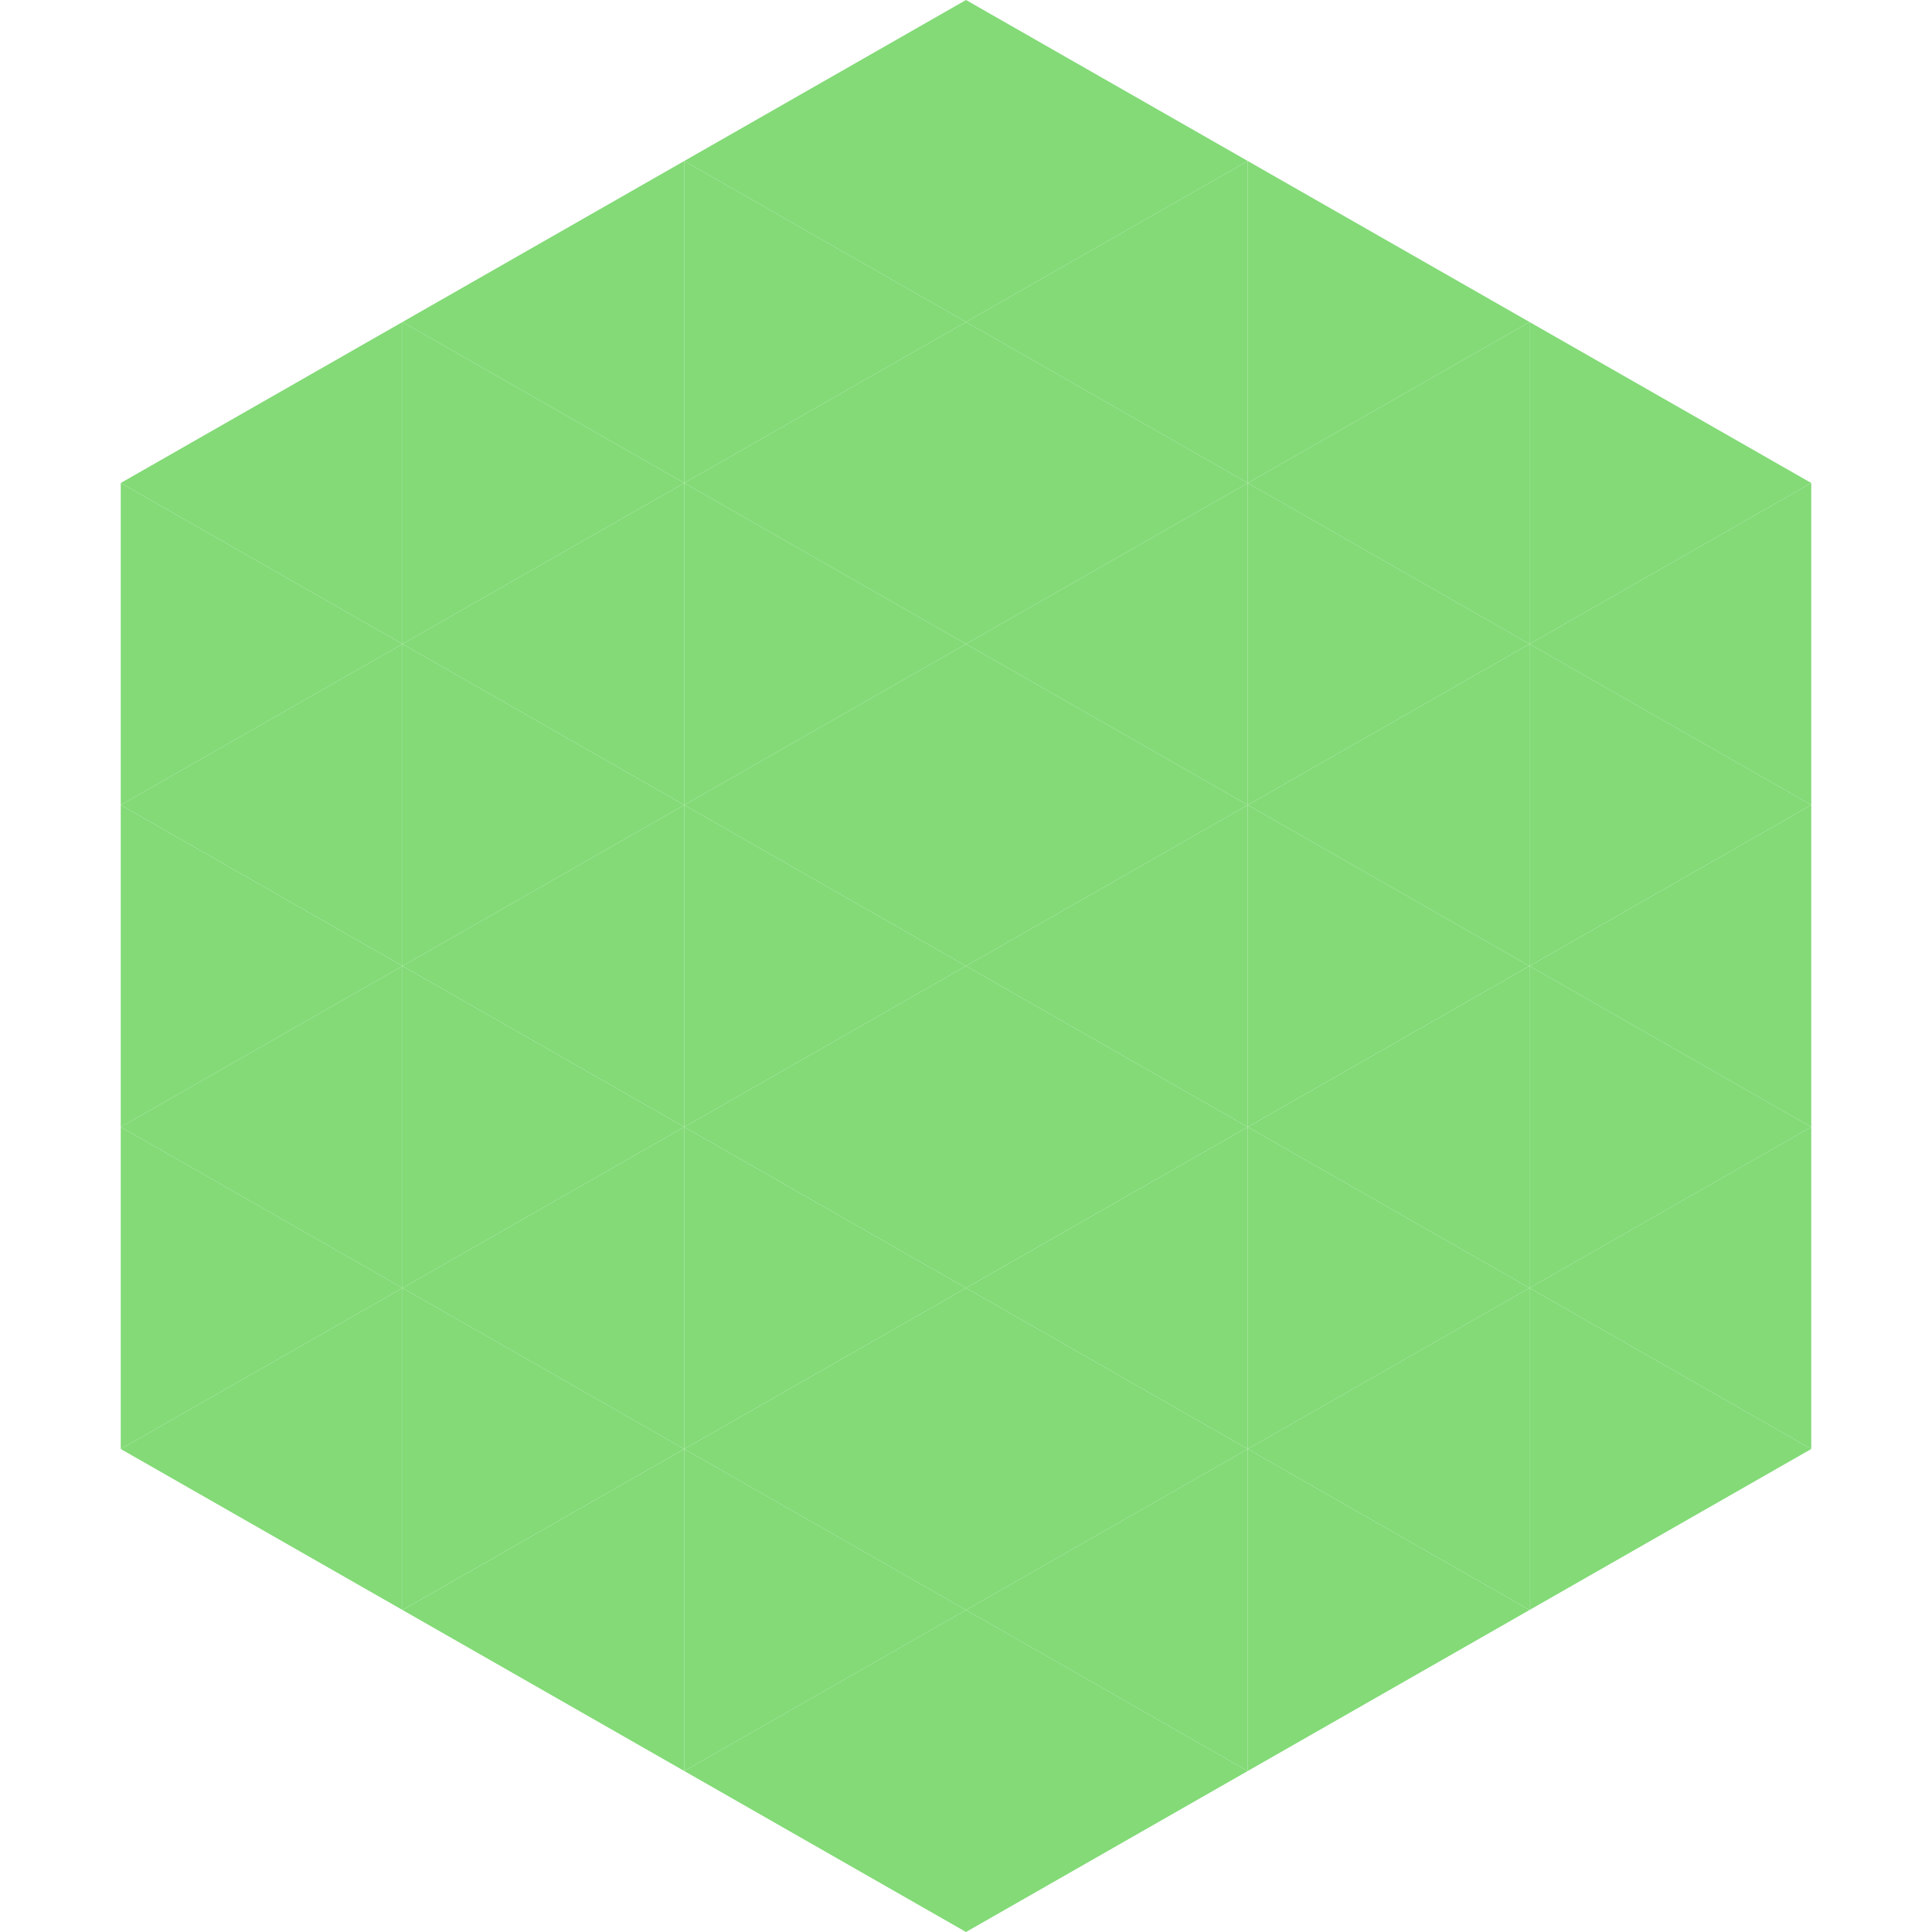
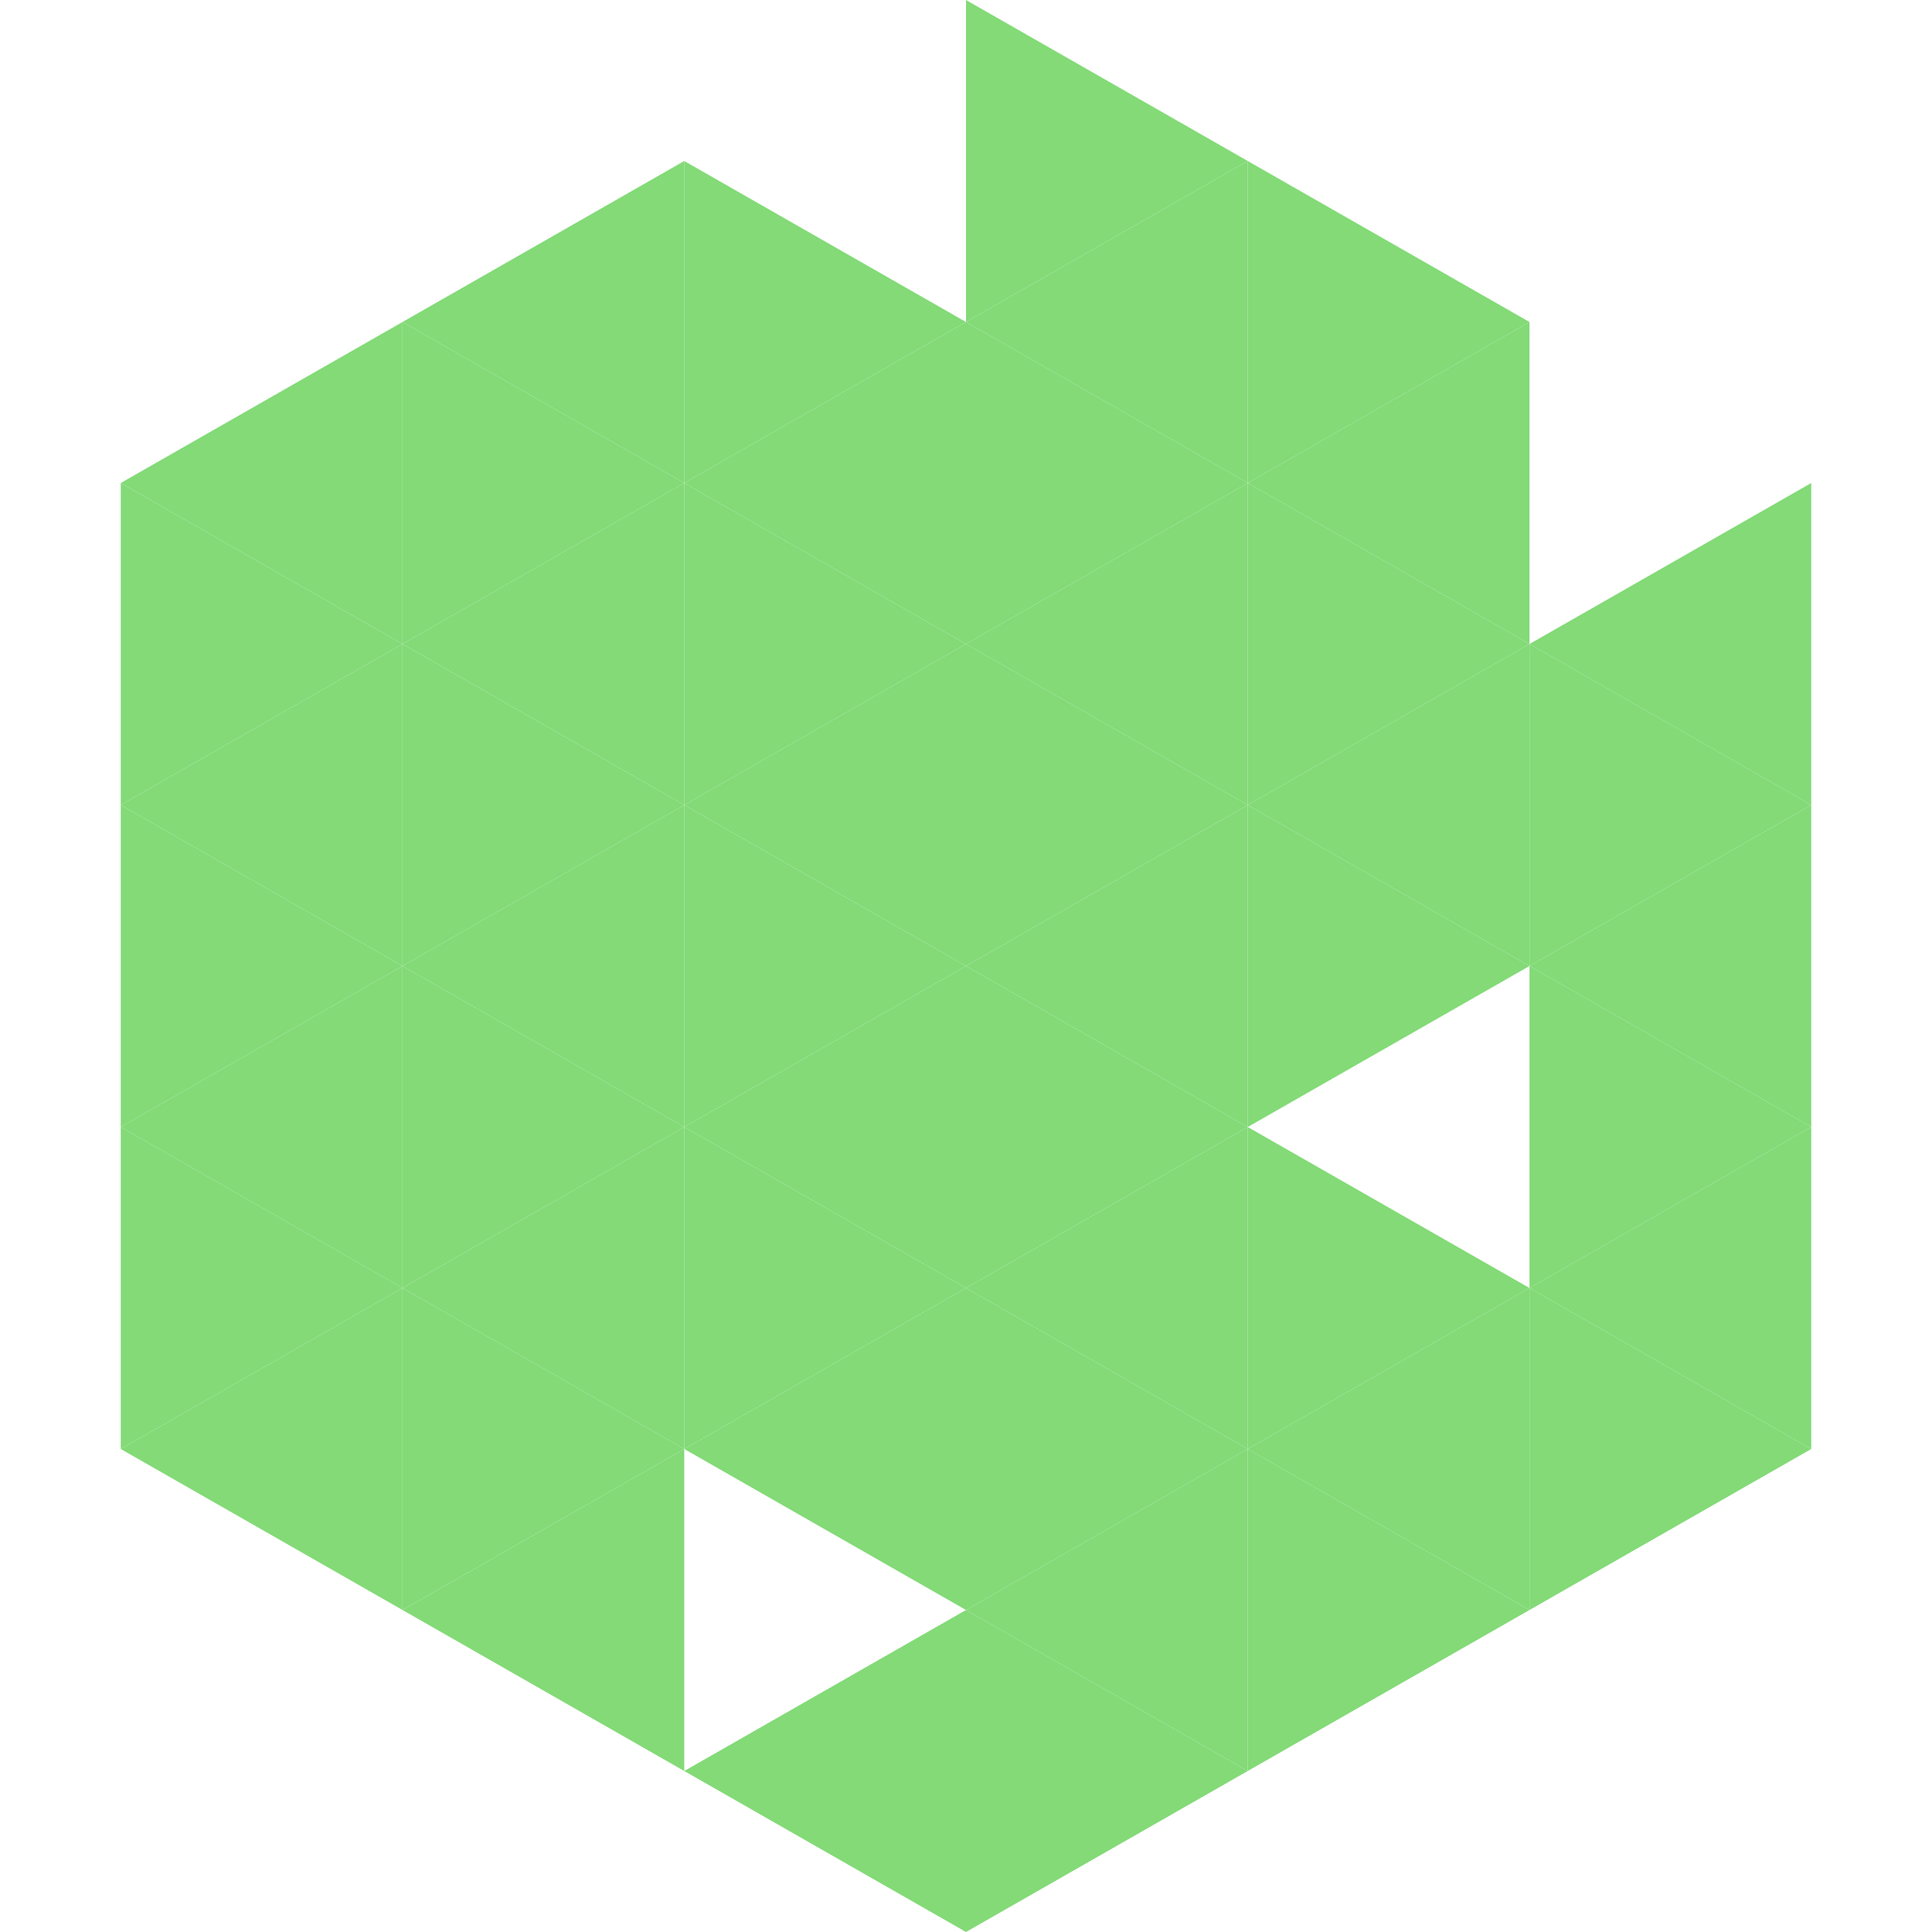
<svg xmlns="http://www.w3.org/2000/svg" width="240" height="240">
  <polygon points="50,40 15,60 50,80" style="fill:rgb(131,218,119)" />
-   <polygon points="190,40 225,60 190,80" style="fill:rgb(131,218,119)" />
  <polygon points="15,60 50,80 15,100" style="fill:rgb(131,218,119)" />
  <polygon points="225,60 190,80 225,100" style="fill:rgb(131,218,119)" />
  <polygon points="50,80 15,100 50,120" style="fill:rgb(131,218,119)" />
  <polygon points="190,80 225,100 190,120" style="fill:rgb(131,218,119)" />
  <polygon points="15,100 50,120 15,140" style="fill:rgb(131,218,119)" />
  <polygon points="225,100 190,120 225,140" style="fill:rgb(131,218,119)" />
  <polygon points="50,120 15,140 50,160" style="fill:rgb(131,218,119)" />
  <polygon points="190,120 225,140 190,160" style="fill:rgb(131,218,119)" />
  <polygon points="15,140 50,160 15,180" style="fill:rgb(131,218,119)" />
  <polygon points="225,140 190,160 225,180" style="fill:rgb(131,218,119)" />
  <polygon points="50,160 15,180 50,200" style="fill:rgb(131,218,119)" />
  <polygon points="190,160 225,180 190,200" style="fill:rgb(131,218,119)" />
  <polygon points="15,180 50,200 15,220" style="fill:rgb(255,255,255); fill-opacity:0" />
  <polygon points="225,180 190,200 225,220" style="fill:rgb(255,255,255); fill-opacity:0" />
  <polygon points="50,0 85,20 50,40" style="fill:rgb(255,255,255); fill-opacity:0" />
  <polygon points="190,0 155,20 190,40" style="fill:rgb(255,255,255); fill-opacity:0" />
  <polygon points="85,20 50,40 85,60" style="fill:rgb(131,218,119)" />
  <polygon points="155,20 190,40 155,60" style="fill:rgb(131,218,119)" />
  <polygon points="50,40 85,60 50,80" style="fill:rgb(131,218,119)" />
  <polygon points="190,40 155,60 190,80" style="fill:rgb(131,218,119)" />
  <polygon points="85,60 50,80 85,100" style="fill:rgb(131,218,119)" />
  <polygon points="155,60 190,80 155,100" style="fill:rgb(131,218,119)" />
  <polygon points="50,80 85,100 50,120" style="fill:rgb(131,218,119)" />
  <polygon points="190,80 155,100 190,120" style="fill:rgb(131,218,119)" />
  <polygon points="85,100 50,120 85,140" style="fill:rgb(131,218,119)" />
  <polygon points="155,100 190,120 155,140" style="fill:rgb(131,218,119)" />
  <polygon points="50,120 85,140 50,160" style="fill:rgb(131,218,119)" />
-   <polygon points="190,120 155,140 190,160" style="fill:rgb(131,218,119)" />
  <polygon points="85,140 50,160 85,180" style="fill:rgb(131,218,119)" />
  <polygon points="155,140 190,160 155,180" style="fill:rgb(131,218,119)" />
  <polygon points="50,160 85,180 50,200" style="fill:rgb(131,218,119)" />
  <polygon points="190,160 155,180 190,200" style="fill:rgb(131,218,119)" />
  <polygon points="85,180 50,200 85,220" style="fill:rgb(131,218,119)" />
  <polygon points="155,180 190,200 155,220" style="fill:rgb(131,218,119)" />
-   <polygon points="120,0 85,20 120,40" style="fill:rgb(131,218,119)" />
  <polygon points="120,0 155,20 120,40" style="fill:rgb(131,218,119)" />
  <polygon points="85,20 120,40 85,60" style="fill:rgb(131,218,119)" />
  <polygon points="155,20 120,40 155,60" style="fill:rgb(131,218,119)" />
  <polygon points="120,40 85,60 120,80" style="fill:rgb(131,218,119)" />
  <polygon points="120,40 155,60 120,80" style="fill:rgb(131,218,119)" />
  <polygon points="85,60 120,80 85,100" style="fill:rgb(131,218,119)" />
  <polygon points="155,60 120,80 155,100" style="fill:rgb(131,218,119)" />
  <polygon points="120,80 85,100 120,120" style="fill:rgb(131,218,119)" />
  <polygon points="120,80 155,100 120,120" style="fill:rgb(131,218,119)" />
  <polygon points="85,100 120,120 85,140" style="fill:rgb(131,218,119)" />
  <polygon points="155,100 120,120 155,140" style="fill:rgb(131,218,119)" />
  <polygon points="120,120 85,140 120,160" style="fill:rgb(131,218,119)" />
  <polygon points="120,120 155,140 120,160" style="fill:rgb(131,218,119)" />
  <polygon points="85,140 120,160 85,180" style="fill:rgb(131,218,119)" />
  <polygon points="155,140 120,160 155,180" style="fill:rgb(131,218,119)" />
  <polygon points="120,160 85,180 120,200" style="fill:rgb(131,218,119)" />
  <polygon points="120,160 155,180 120,200" style="fill:rgb(131,218,119)" />
-   <polygon points="85,180 120,200 85,220" style="fill:rgb(131,218,119)" />
  <polygon points="155,180 120,200 155,220" style="fill:rgb(131,218,119)" />
  <polygon points="120,200 85,220 120,240" style="fill:rgb(131,218,119)" />
  <polygon points="120,200 155,220 120,240" style="fill:rgb(131,218,119)" />
  <polygon points="85,220 120,240 85,260" style="fill:rgb(255,255,255); fill-opacity:0" />
  <polygon points="155,220 120,240 155,260" style="fill:rgb(255,255,255); fill-opacity:0" />
</svg>